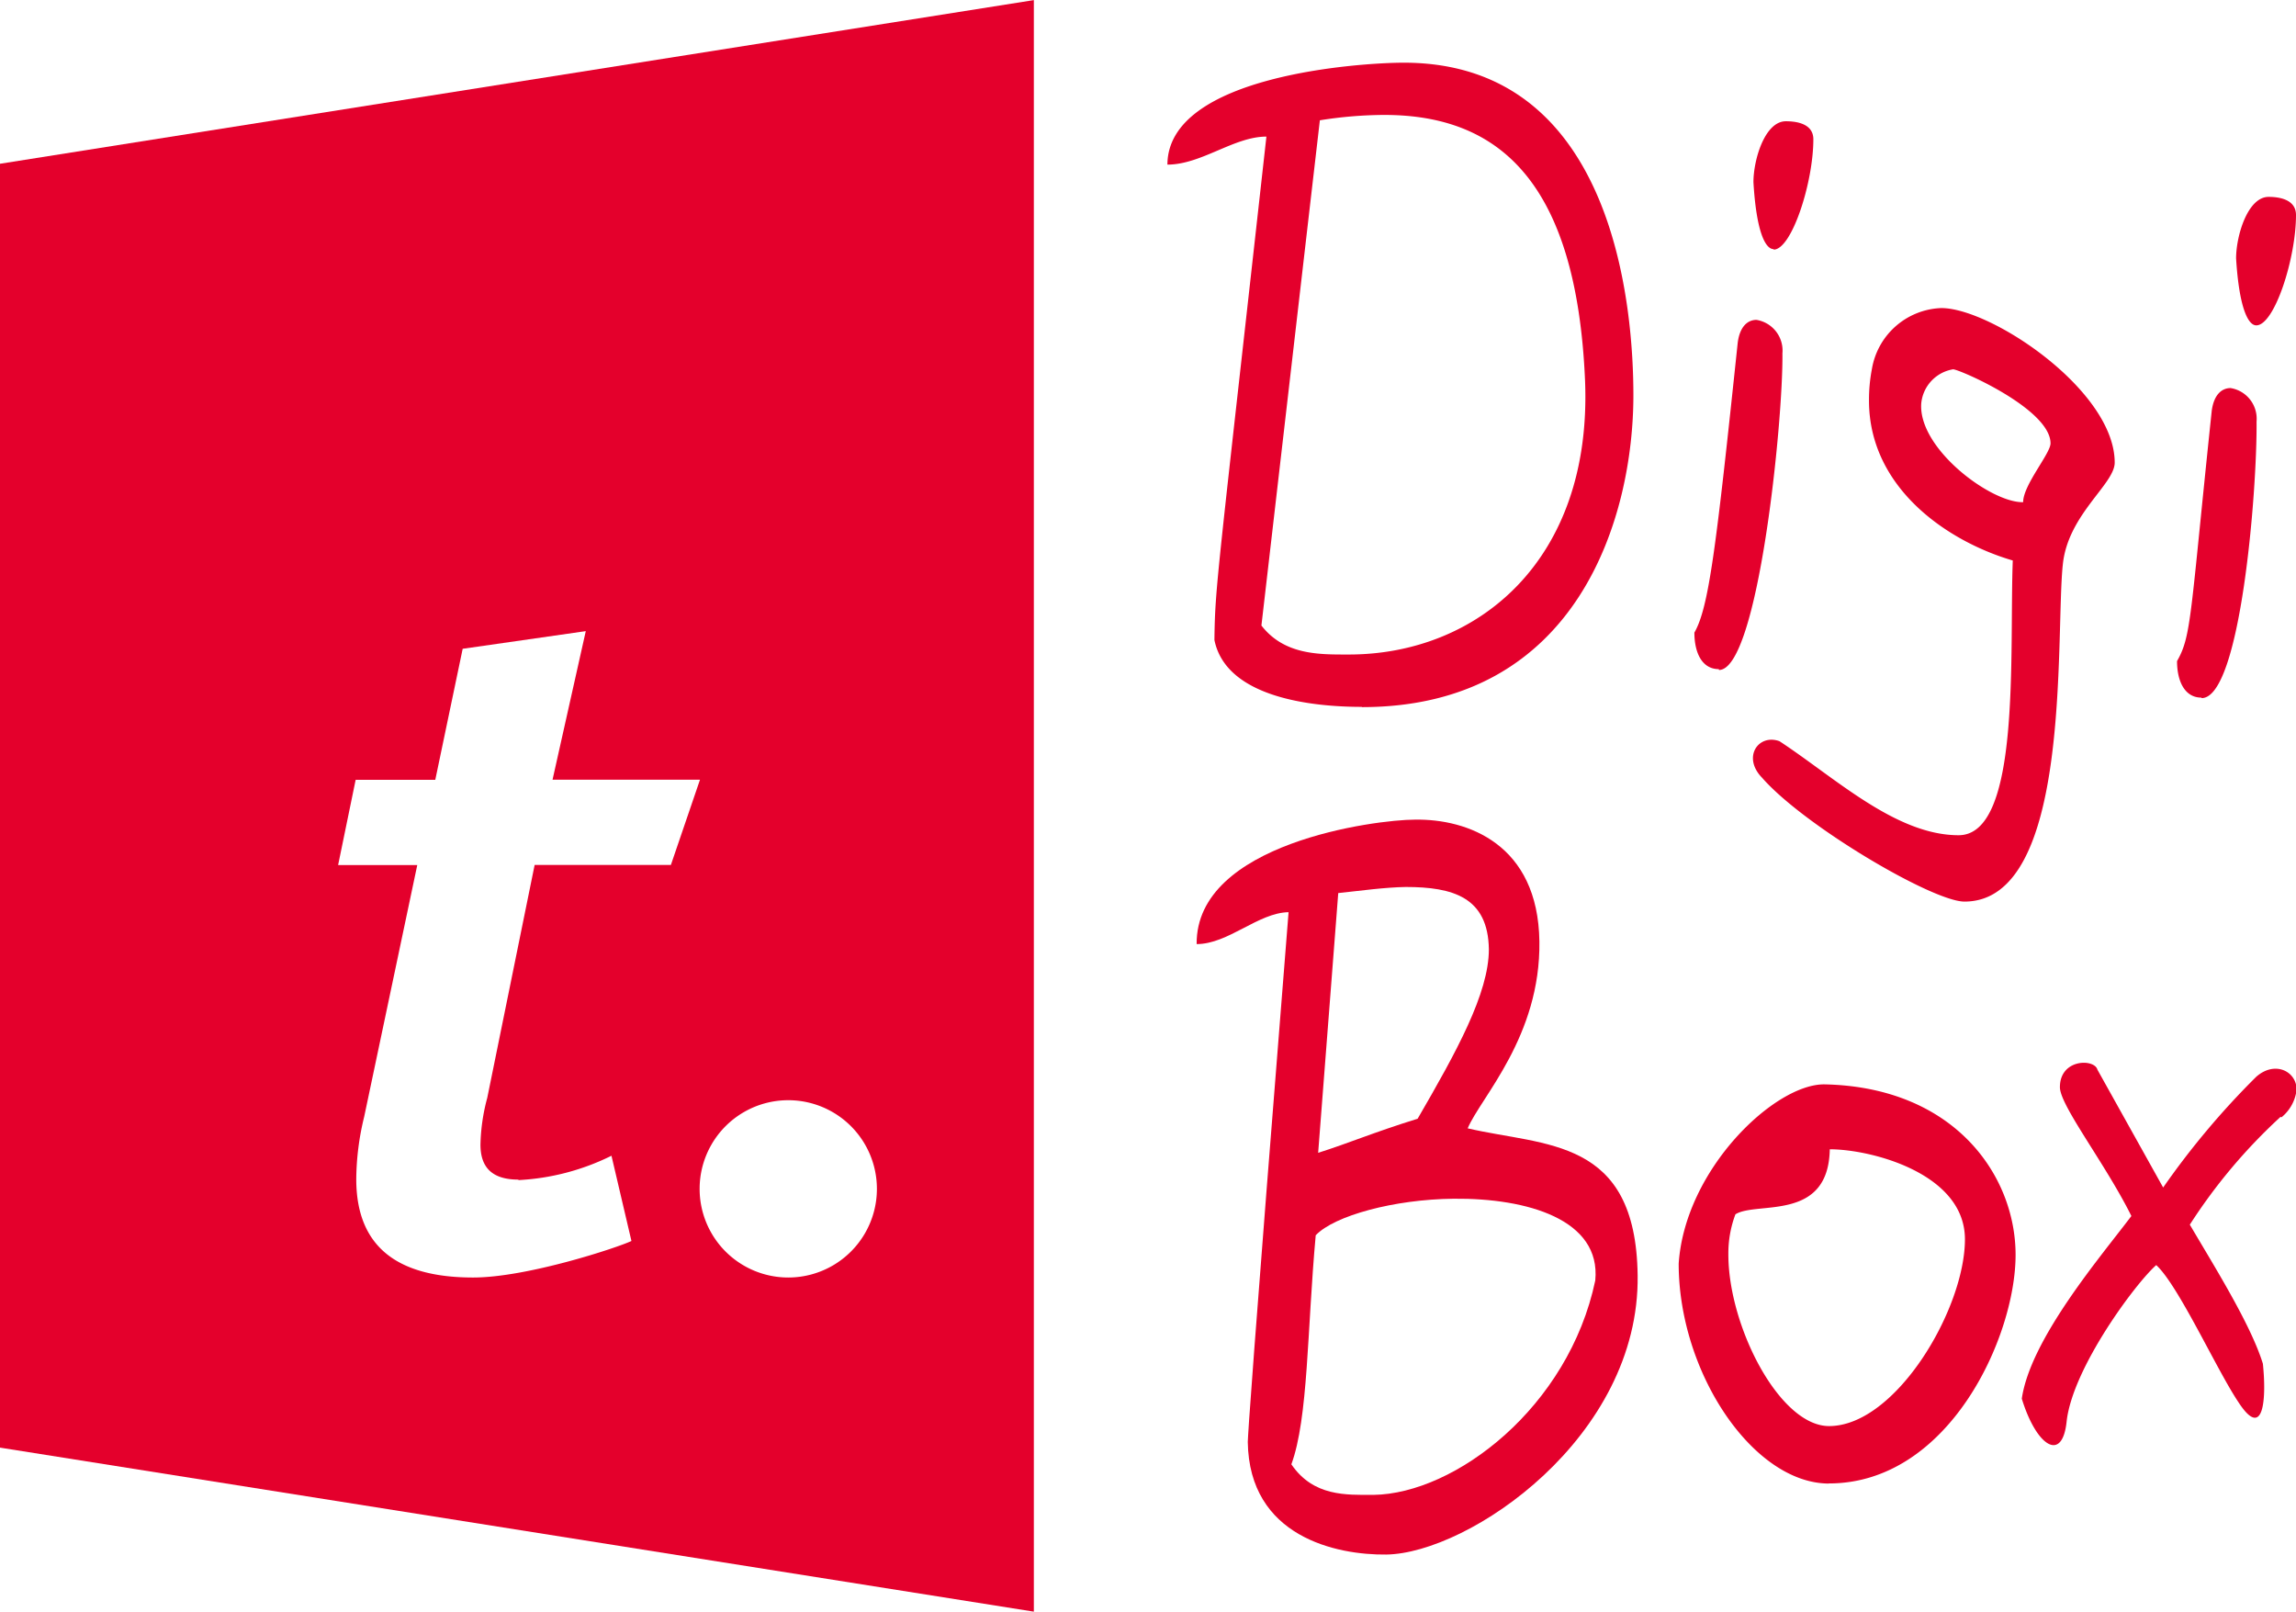
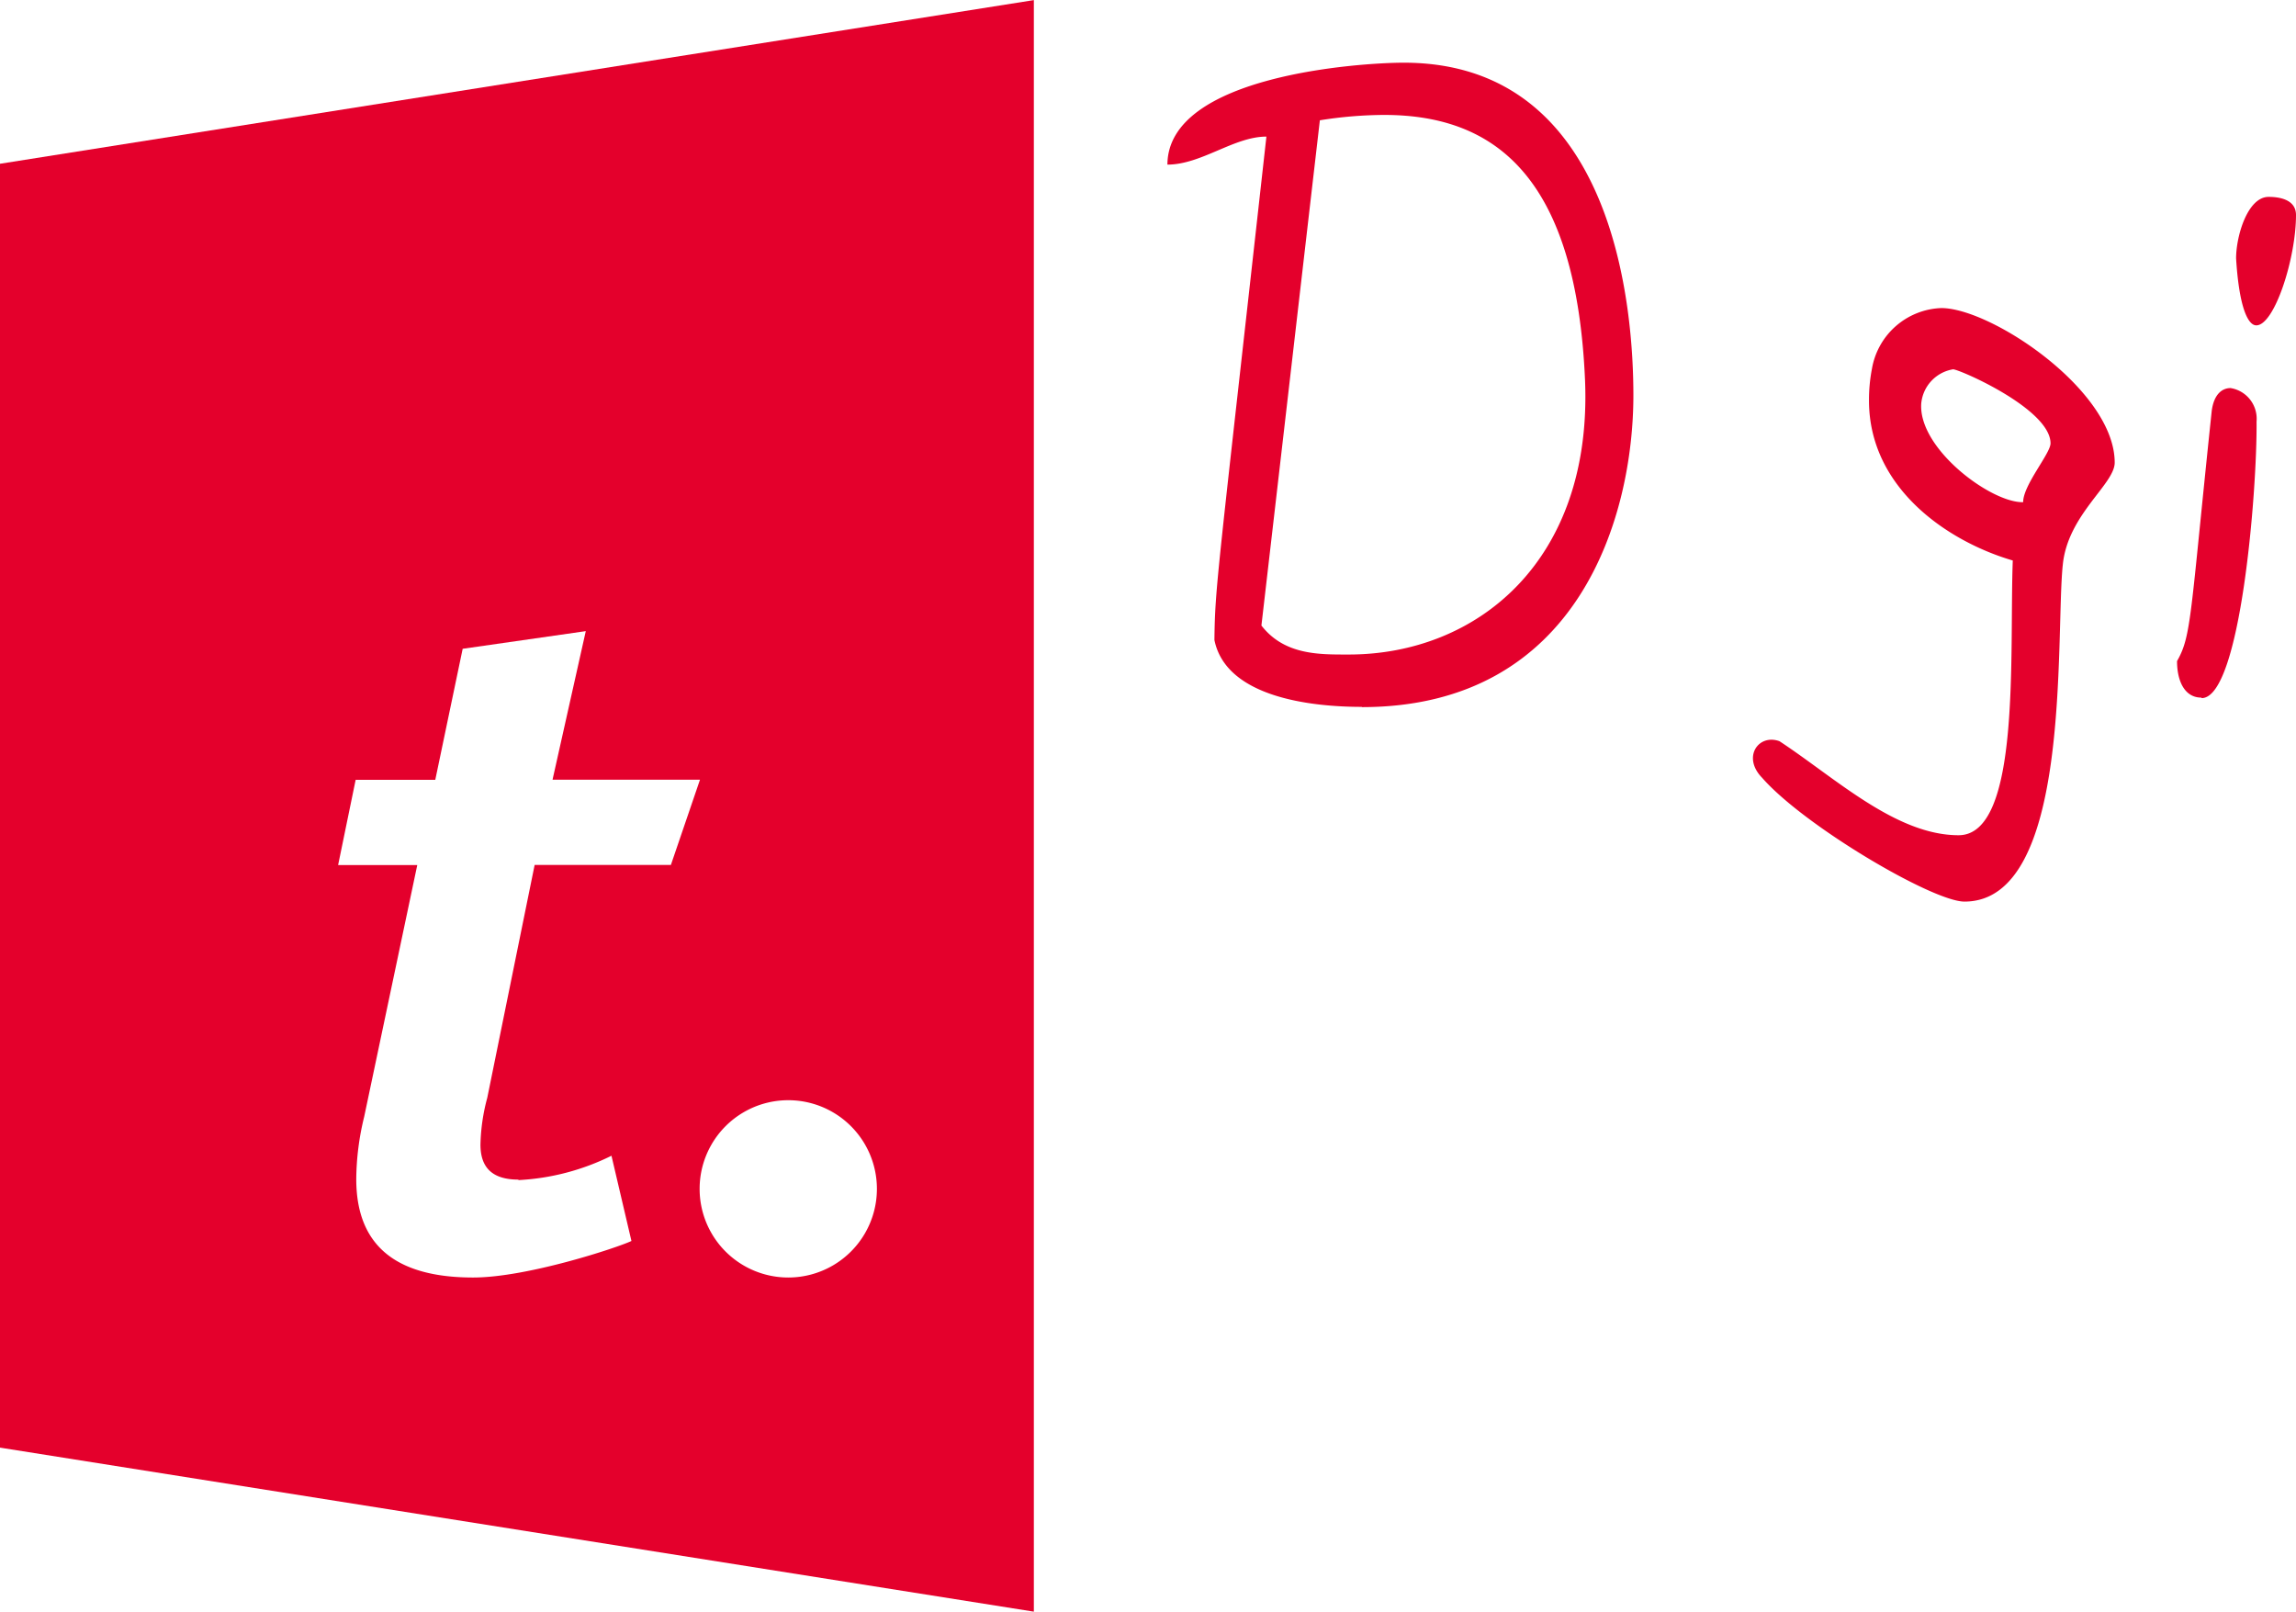
<svg xmlns="http://www.w3.org/2000/svg" id="Ebene_1" data-name="Ebene 1" width="66.52mm" height="46.69mm" viewBox="0 0 188.57 132.34">
  <defs>
    <style>.cls-1{fill:#e4002c;}</style>
  </defs>
  <title>TRAUENR Digibox Sublogo</title>
  <path class="cls-1" d="M115.78,11.29a34.19,34.19,0,0,0-5.29.44c-1.6,13.81-3.2,27.69-4.8,41.49,1.9,2.45,4.8,2.38,7.18,2.38,10.5,0,20-7.65,19.4-22.49-.71-16.55-7.24-21.82-16.49-21.82M113.94,59.9c-4.28,0-11.16-.82-12.11-5.49.06-4.45.18-4.6,4.27-41.34-2.67,0-5.34,2.3-8.13,2.3C98,8,113.94,7,117.38,7c17.5,0,18.86,20.56,18.86,27.31,0,9.88-4.45,25.61-22.3,25.61" transform="translate(-2.09 -1.86)" />
-   <path class="cls-1" d="M147.76,22.31c-.72,0-1.43-1.56-1.66-5.5,0-1.85.94-5,2.66-5,.78,0,2.26.15,2.26,1.48,0,3.56-1.78,9.06-3.26,9.06m-4.51,34.45c-1.37,0-2-1.34-2-3,1.19-2.08,1.78-6.9,3.56-23.82.18-1.34.83-1.86,1.54-1.86a2.55,2.55,0,0,1,2.13,2.75c.07,5.57-2,26-5.21,26" transform="translate(-2.09 -1.86)" />
  <path class="cls-1" d="M187.4,28.57c-.71,0-1.42-1.57-1.66-5.5,0-1.85.95-5.05,2.67-5.05.77,0,2.25.16,2.25,1.49,0,3.56-1.77,9.06-3.26,9.06m-4.51,30.57c-1.36,0-2-1.33-2-3,1.19-2.08,1.07-3.64,2.85-20.56.18-1.33.83-1.86,1.55-1.86a2.55,2.55,0,0,1,2.13,2.75c.06,5.57-1.3,22.71-4.51,22.71" transform="translate(-2.09 -1.86)" />
  <path class="cls-1" d="M162.49,32.18A3.14,3.14,0,0,0,159.88,35c-.24,3.71,5.75,8.16,8.37,8.09,0-1.41,2.25-4,2.25-4.83,0-2.82-7.48-6.08-8-6.08m9,16.11c-.6,6,.77,27.6-8.07,27.6-2.61,0-13.18-6.23-16.62-10.17-1.66-1.7-.29-3.63,1.43-3,4.57,3,9.55,7.72,14.71,7.72s4.16-15.07,4.45-22.56c-5.34-1.56-11.81-5.94-11.81-13.14a13.35,13.35,0,0,1,.24-2.59,6,6,0,0,1,5.7-5c4.09,0,14.24,6.76,14.24,12.69,0,1.79-3.91,4.3-4.27,8.47" transform="translate(-2.09 -1.86)" />
-   <path class="cls-1" d="M122.63,94.51c1.07-2.54,6-7.55,5.89-15.35-.11-8-5.91-10.07-10.22-10-3.22,0-18,1.92-17.93,10.22,2.6,0,5.06-2.58,7.55-2.62-3.08,38.63-3.3,42.41-3.35,43.5.11,7.8,7.28,9.3,11.38,9.25,6.76-.1,20.82-9.6,20.64-22.93C136.44,95.24,129,96,122.63,94.51ZM112,75.19c1.88-.2,3.82-.47,5.54-.5,3.88,0,6.77.84,6.83,5.12,0,3.6-2.66,8.42-5.85,13.91-3.7,1.15-5.63,2-8.17,2.8ZM133.11,107c-2.19,10.43-11.52,17.52-18.22,17.61-2.22,0-4.93.15-6.74-2.51,1.39-3.79,1.29-11,2-18.81,1.53-1.61,6.44-2.95,11.32-3C127.53,100.23,133.59,102,133.11,107Z" transform="translate(-2.09 -1.86)" />
-   <path class="cls-1" d="M152.37,96.23c-.11,6-6,4.24-7.75,5.34a9.13,9.13,0,0,0-.58,3.3c0,5.89,4.2,14.09,8.27,14.09,5.48,0,11.16-9.61,11.16-15.34,0-5.42-7.72-7.39-11.1-7.39m-.06,27.45c-6.23,0-12.35-9.11-12.35-18.06.52-7.78,7.93-14.8,12-14.72,10.66.23,15.67,7.49,15.67,14,0,6.75-5.48,18.77-15.33,18.77" transform="translate(-2.09 -1.86)" />
-   <path class="cls-1" d="M189.4,93.56a45.09,45.09,0,0,0-7.46,8.86c1.9,3.25,5,8.16,6,11.42.3,2.87.07,6.35-2,3.17-1.78-2.64-4.93-9.6-6.76-11.27-1.72,1.52-6.89,8.48-7.36,12.86-.36,3.4-2.49,2-3.68-1.89.71-4.91,6.47-11.65,9-15-2.14-4.31-5.87-9.07-5.87-10.58,0-2.35,2.84-2.35,3.08-1.44l5.4,9.68a65.61,65.61,0,0,1,7.64-9.09c1.54-1.36,3.32-.45,3.32,1.06a3.42,3.42,0,0,1-1.25,2.27" transform="translate(-2.09 -1.86)" />
  <path class="cls-1" d="M66.83,106.76a7.28,7.28,0,0,1,0-14.56,7.28,7.28,0,0,1,0,14.56m-22.16-8a19.39,19.39,0,0,0,7.64-2s1.64,7,1.64,7c-1.13.54-8.56,3-13,3-5.76,0-9.6-2.16-9.6-8.08A22,22,0,0,1,32,93.56l4.36-20.67h-6.5l1.44-7h6.54l2.25-10.76L50.2,53.68l-2.73,12.2H59.58l-2.39,7H46L42.11,92a15.92,15.92,0,0,0-.56,3.85c0,1.91,1,2.87,3.12,2.87M87,1.86,2.09,15.3V120.73L87,134.2Z" transform="translate(-2.09 -1.86)" />
</svg>